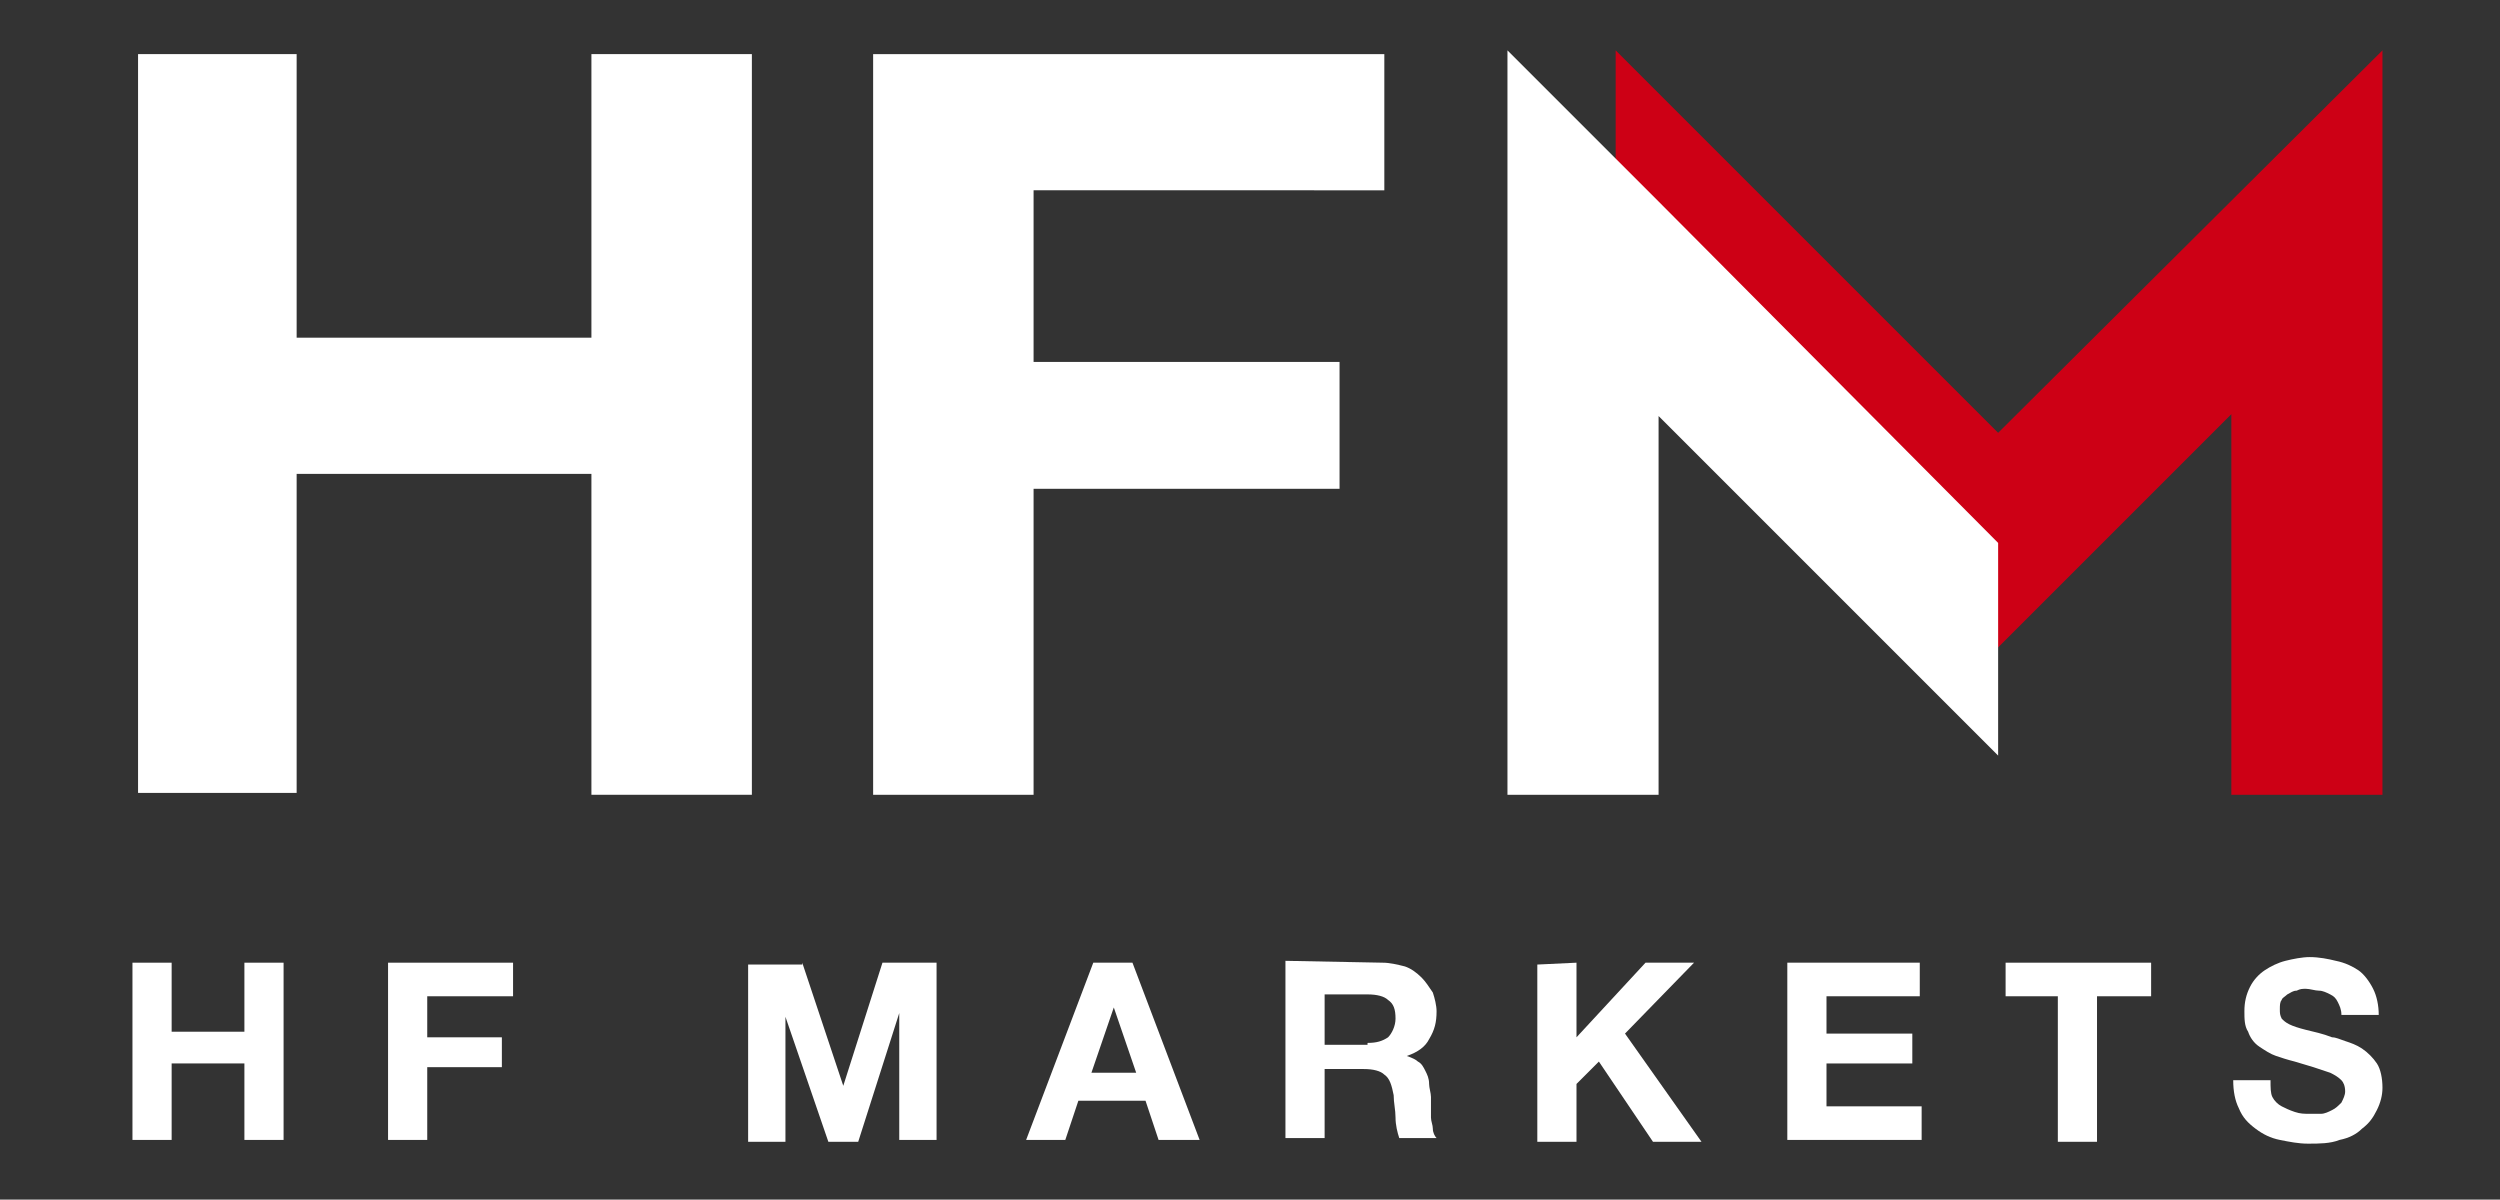
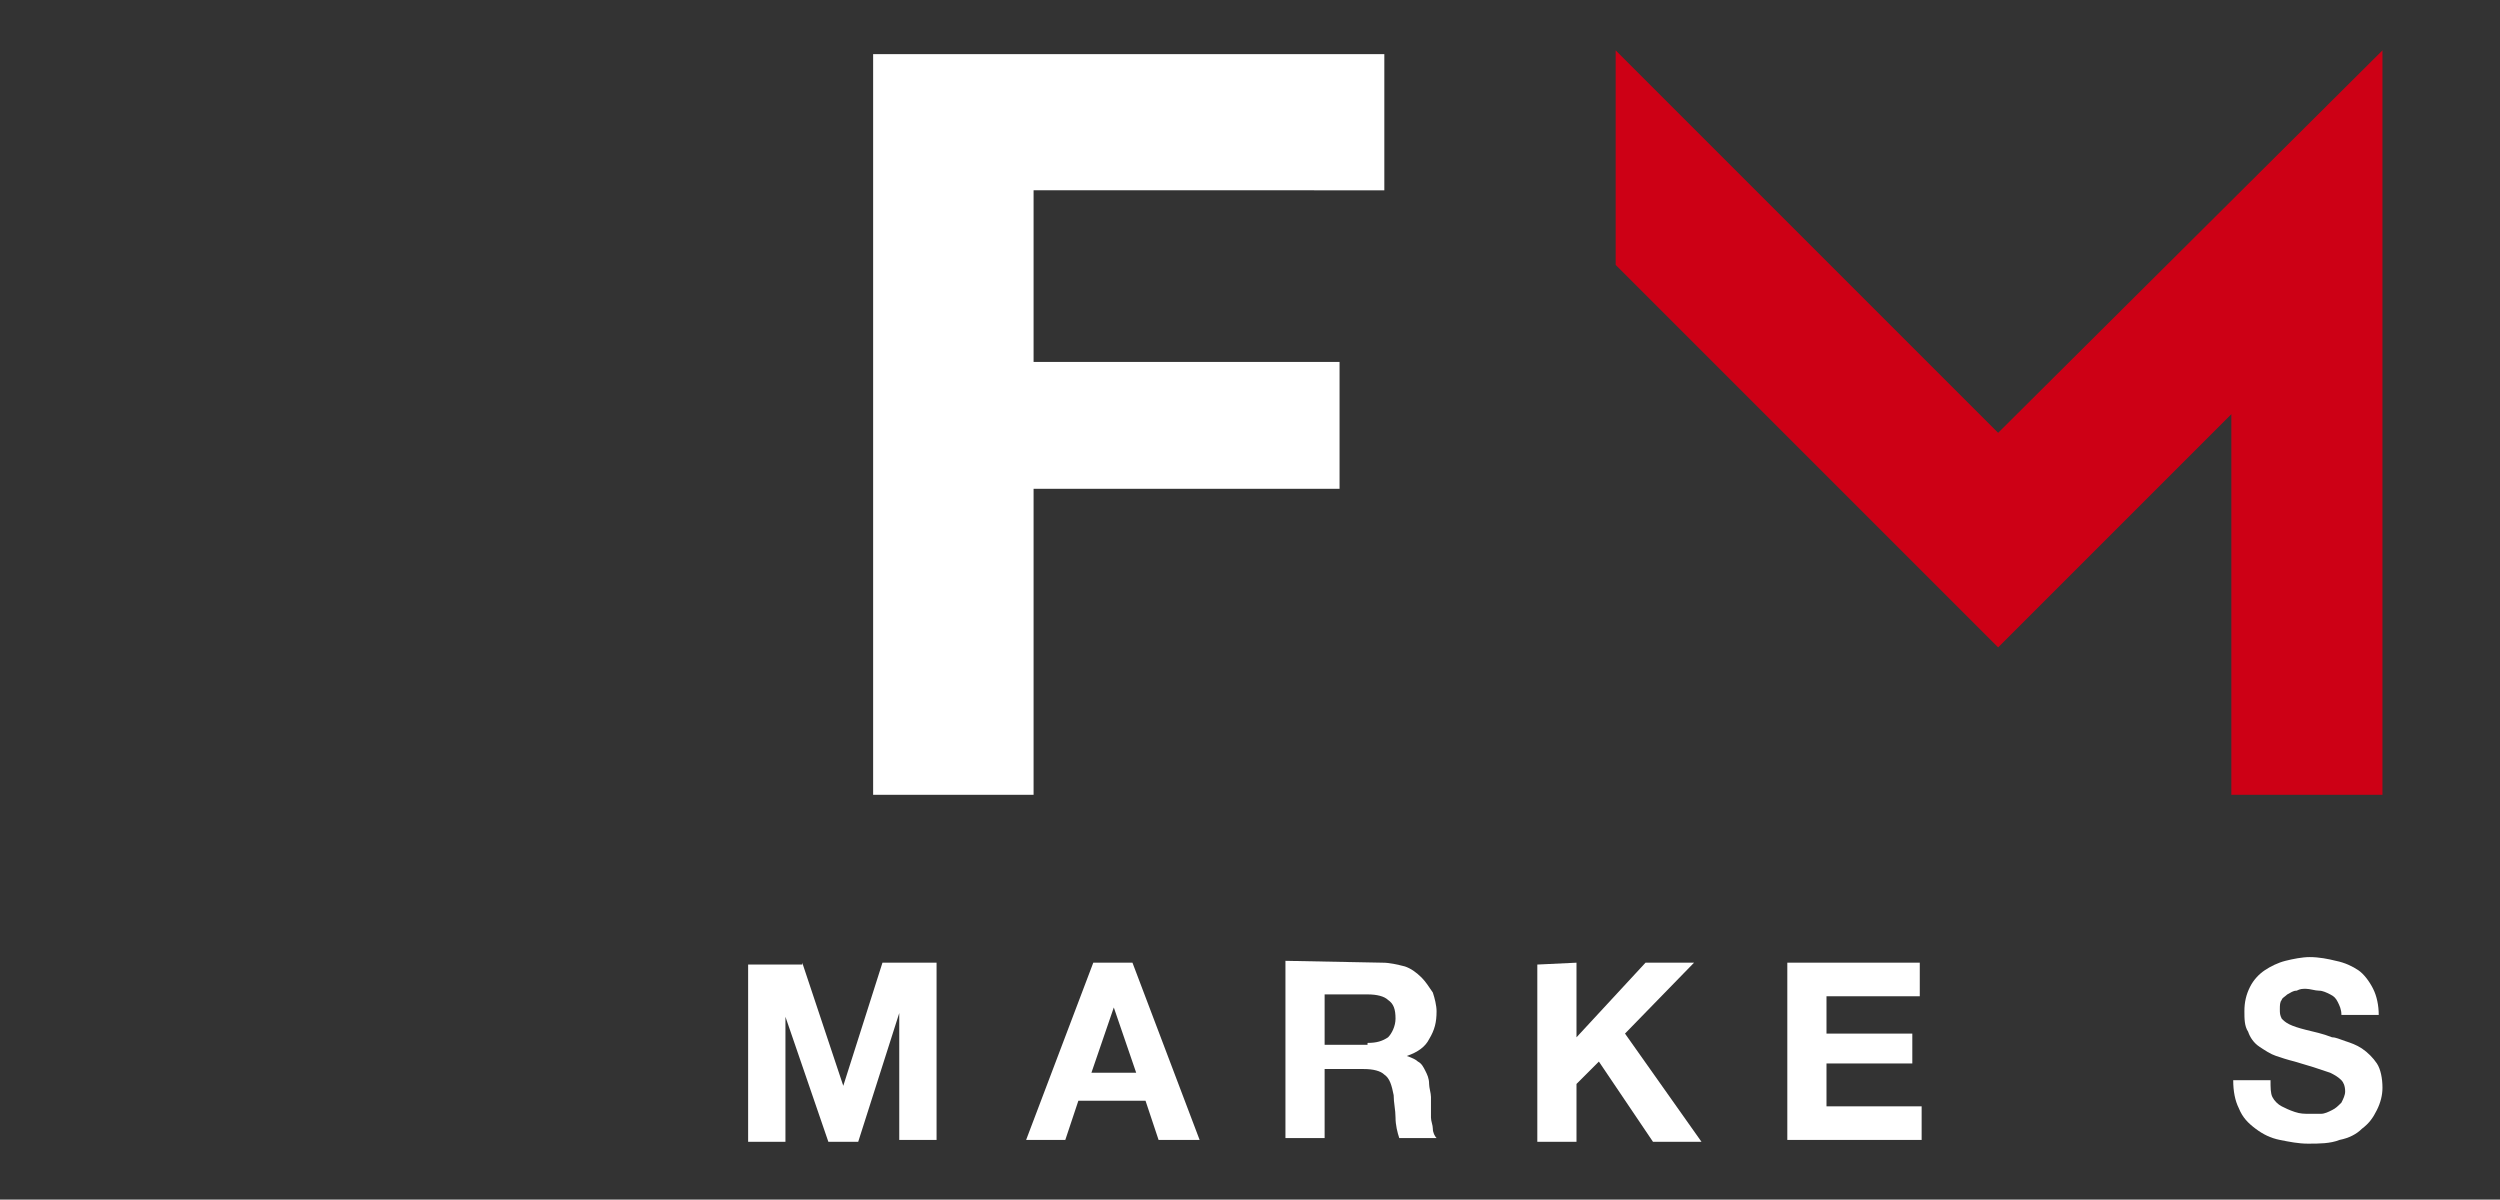
<svg xmlns="http://www.w3.org/2000/svg" id="Layer_1" x="0px" y="0px" viewBox="0 0 134 64.3" style="enable-background:new 0 0 134 64.3;" xml:space="preserve">
  <rect x="0" y="0" width="134" height="64.3" fill="#333333" stroke="none" />
  <style type="text/css"> .st0{fill:#FFFFFF;} .st1{fill:#CD0015;} </style>
  <g>
    <g>
      <g>
        <g>
-           <path class="st0" d="M9.2,51.6v3.7h3.9v-3.7h2.1v9.5h-2.1V57H9.2v4.1H7.1v-9.5H9.2z" />
-           <path class="st0" d="M27.5,51.6v1.8h-4.6v2.2h4v1.6h-4v3.9h-2.1v-9.5H27.5z" />
          <path class="st0" d="M43,51.6l2.2,6.6l0,0l2.1-6.6h2.9v9.5h-2v-6.8l0,0L46,61.2h-1.6l-2.3-6.7l0,0v6.7h-2v-9.5H43V51.6z" />
          <path class="st0" d="M60.7,51.6l3.6,9.5h-2.2L61.4,59h-3.6l-0.7,2.1H55l3.6-9.5H60.7z M60.9,57.5L59.7,54l0,0l-1.2,3.5H60.9z" />
          <path class="st0" d="M74.1,51.6c0.4,0,0.8,0.1,1.2,0.2c0.3,0.1,0.6,0.3,0.9,0.6c0.2,0.2,0.4,0.5,0.6,0.8c0.1,0.3,0.2,0.7,0.2,1 c0,0.6-0.1,1-0.4,1.5c-0.2,0.4-0.6,0.7-1.2,0.9l0,0c0.3,0.1,0.5,0.2,0.6,0.3c0.2,0.1,0.3,0.3,0.4,0.5s0.2,0.4,0.2,0.7 c0,0.2,0.1,0.5,0.1,0.7s0,0.3,0,0.5s0,0.4,0,0.6c0,0.2,0.1,0.4,0.1,0.6c0,0.2,0.1,0.4,0.2,0.5h-2c-0.1-0.3-0.2-0.7-0.2-1.1 c0-0.4-0.1-0.8-0.1-1.2c-0.1-0.5-0.2-0.9-0.5-1.1c-0.2-0.2-0.6-0.3-1.1-0.3H71V61h-2.1v-9.5L74.1,51.6L74.1,51.6z M73.3,55.9 c0.5,0,0.8-0.1,1.1-0.3c0.2-0.2,0.4-0.6,0.4-1c0-0.5-0.1-0.8-0.4-1c-0.2-0.2-0.6-0.3-1.1-0.3H71V56h2.3V55.9z" />
          <path class="st0" d="M84.5,51.6v4l3.7-4h2.6l-3.7,3.8l4.1,5.8h-2.6l-2.9-4.3l-1.2,1.2v3.1h-2.1v-9.5L84.5,51.6L84.5,51.6z" />
          <path class="st0" d="M102.9,51.6v1.8h-5v2h4.6V57h-4.6v2.3h5.1v1.8h-7.2v-9.5C95.8,51.6,102.9,51.6,102.9,51.6z" />
-           <path class="st0" d="M107.5,53.4v-1.8h7.8v1.8h-2.9v7.8h-2.1v-7.8H107.5z" />
          <path class="st0" d="M121.8,58.8c0.1,0.2,0.3,0.4,0.5,0.5s0.4,0.2,0.7,0.3c0.3,0.1,0.5,0.1,0.8,0.1c0.2,0,0.4,0,0.6,0 s0.4-0.1,0.6-0.2c0.2-0.1,0.3-0.2,0.5-0.4c0.1-0.2,0.2-0.4,0.2-0.6c0-0.3-0.1-0.5-0.2-0.6c-0.2-0.2-0.4-0.3-0.6-0.4 c-0.3-0.1-0.6-0.2-0.9-0.3s-0.7-0.2-1-0.3c-0.4-0.1-0.7-0.2-1-0.3s-0.6-0.3-0.9-0.5s-0.5-0.5-0.6-0.8c-0.2-0.3-0.2-0.7-0.2-1.1 c0-0.5,0.1-0.9,0.3-1.3c0.2-0.4,0.5-0.7,0.8-0.9s0.7-0.4,1.1-0.5s0.9-0.2,1.3-0.2c0.5,0,1,0.1,1.4,0.2c0.5,0.1,0.9,0.3,1.2,0.5 s0.6,0.6,0.8,1c0.2,0.4,0.3,0.9,0.3,1.4h-2c0-0.3-0.1-0.5-0.2-0.7s-0.2-0.3-0.4-0.4c-0.2-0.1-0.4-0.2-0.6-0.2s-0.5-0.1-0.7-0.1 s-0.3,0-0.5,0.1c-0.2,0-0.3,0.1-0.5,0.2c-0.1,0.1-0.3,0.2-0.3,0.3c-0.1,0.1-0.1,0.3-0.1,0.5s0,0.3,0.1,0.5 c0.1,0.1,0.2,0.2,0.4,0.3c0.2,0.1,0.5,0.2,0.9,0.3s0.9,0.2,1.4,0.4c0.2,0,0.4,0.1,0.7,0.2c0.3,0.1,0.6,0.2,0.9,0.4 s0.6,0.5,0.8,0.8c0.2,0.3,0.3,0.8,0.3,1.3c0,0.4-0.1,0.8-0.3,1.2c-0.2,0.4-0.4,0.7-0.8,1c-0.3,0.3-0.7,0.5-1.2,0.6 c-0.5,0.2-1.1,0.2-1.7,0.2c-0.5,0-1-0.1-1.5-0.2c-0.5-0.1-0.9-0.3-1.3-0.6s-0.7-0.6-0.9-1.1c-0.2-0.4-0.3-0.9-0.3-1.5h2 C121.7,58.3,121.7,58.6,121.8,58.8z" />
        </g>
      </g>
      <g>
        <polygon class="st1" points="107.1,23.2 86.6,2.7 86.6,14.2 107.1,34.7 112.9,28.9 112.9,28.9 119.6,22.2 119.6,42.6 127.7,42.6 127.7,2.7 " />
        <g>
-           <path class="st0" d="M15.9,2.9v15.2h15.8V2.9h8.6v39.7h-8.6V25.4H15.9v17.1H7.4V2.9H15.9z" />
          <path class="st0" d="M74.2,2.9v7.3H55.4v9.2h16.4v6.8H55.4v16.4h-8.6V2.9H74.2z" />
        </g>
-         <polygon class="st0" points="88.9,10.8 80.8,2.7 80.8,42.6 88.9,42.6 88.9,22.3 107.1,40.5 107.1,29.1 " />
      </g>
    </g>
  </g>
</svg>